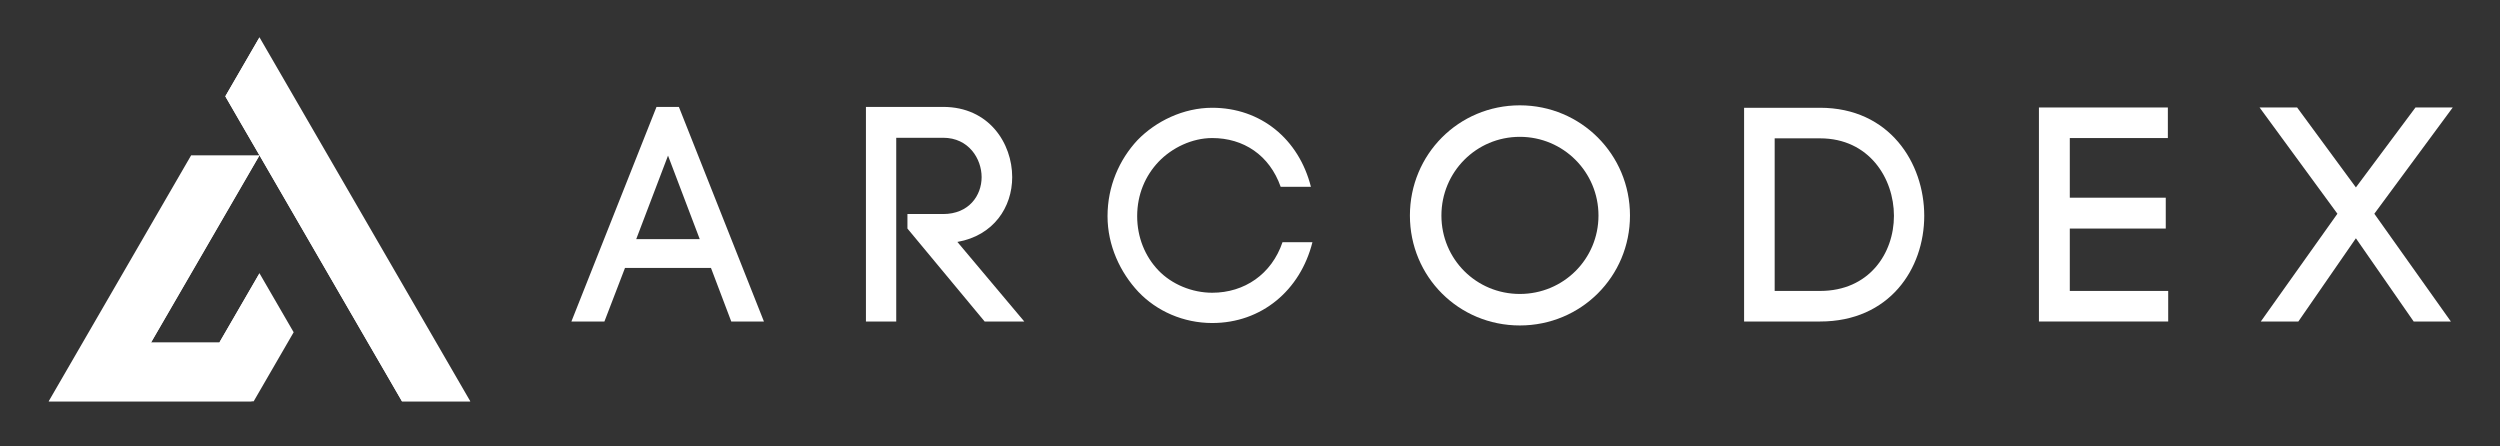
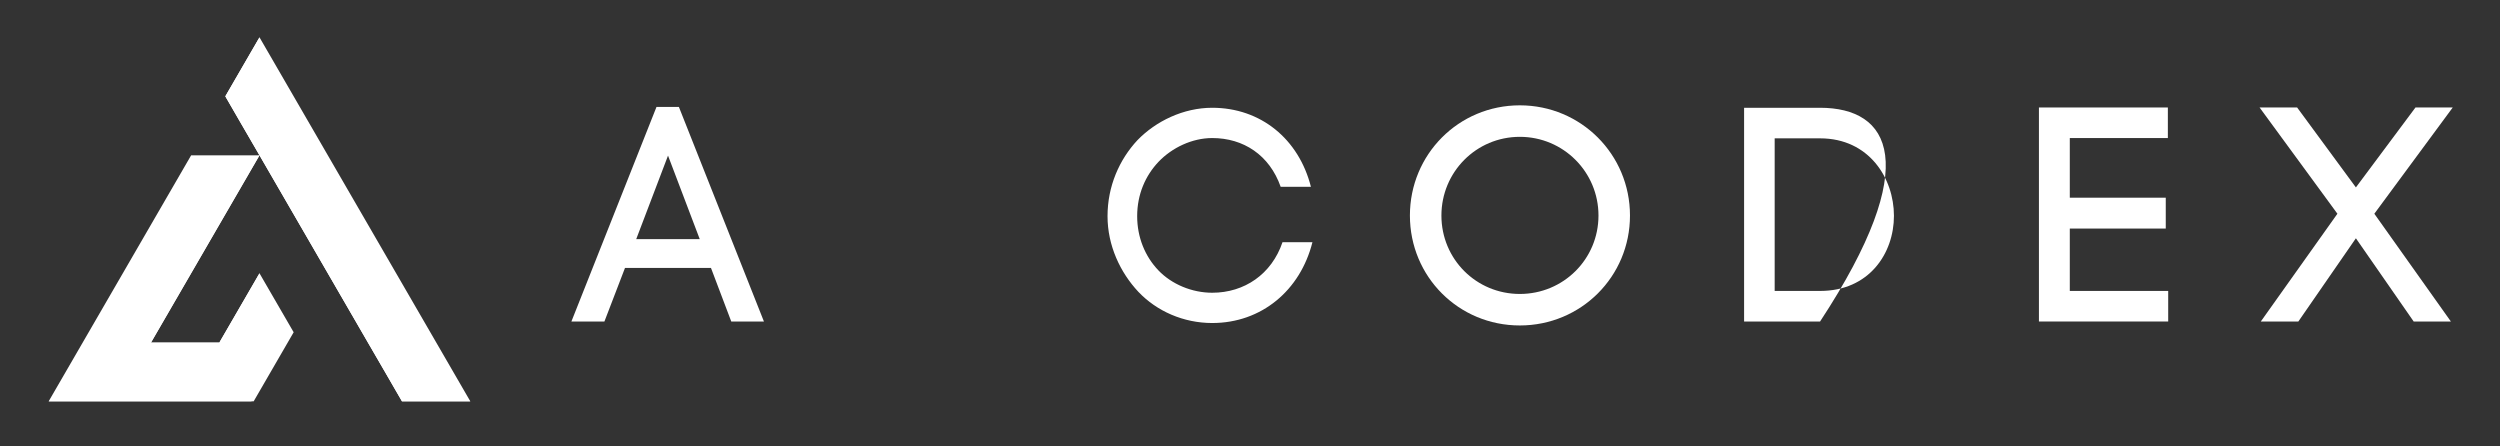
<svg xmlns="http://www.w3.org/2000/svg" width="168" zoomAndPan="magnify" viewBox="0 0 168 30" height="30" preserveAspectRatio="xMidYMid meet" version="1.0">
  <rect x="0" y="0" width="168" height="30" fill="#333333" stroke="none" />
  <defs>
    <clipPath id="661482c2ac">
      <path d="M 3.27 10.352 L 19.996 10.352 L 19.996 26.984 L 3.27 26.984 Z M 3.27 10.352 " clip-rule="nonzero" />
    </clipPath>
    <clipPath id="634bcc0147">
      <path d="M 15 2.492 L 31.605 2.492 L 31.605 26.984 L 15 26.984 Z M 15 2.492 " clip-rule="nonzero" />
    </clipPath>
    <clipPath id="e5d388377f">
      <path d="M 3.27 25 L 17 25 L 17 26.984 L 3.27 26.984 Z M 3.27 25 " clip-rule="nonzero" />
    </clipPath>
    <clipPath id="b7d4c747e5">
      <path d="M 15 6.152 L 31.605 6.152 L 31.605 26.984 L 15 26.984 Z M 15 6.152 " clip-rule="nonzero" />
    </clipPath>
    <clipPath id="f14f32cddd">
      <path d="M 15 2.492 L 17.664 2.492 L 17.664 6.621 L 15 6.621 Z M 15 2.492 " clip-rule="nonzero" />
    </clipPath>
  </defs>
  <g clip-path="url(#661482c2ac)">
    <path fill="#ffffff" d="M 17.438 10.438 L 12.844 10.438 L 3.27 26.969 L 17.047 26.969 L 19.734 22.328 L 17.828 19.039 L 17.438 18.363 L 17.047 19.039 L 14.75 23.004 L 10.156 23.004 Z M 17.438 10.438 " fill-opacity="1" fill-rule="evenodd" />
  </g>
  <g clip-path="url(#634bcc0147)">
    <path fill="#ffffff" d="M 31.605 26.969 L 17.438 2.508 L 15.141 6.473 L 16.195 8.297 L 17.438 10.438 L 18.695 12.609 L 24.715 23.004 L 25.957 25.145 L 27.012 26.969 Z M 31.605 26.969 " fill-opacity="1" fill-rule="evenodd" />
  </g>
  <path fill="#ffffff" d="M 17.438 10.438 L 13.871 12.312 L 6.438 25.145 L 10.156 23.004 Z M 17.438 10.438 " fill-opacity="1" fill-rule="evenodd" />
  <g clip-path="url(#e5d388377f)">
    <path fill="#ffffff" d="M 6.438 25.145 L 3.27 26.969 L 16.906 26.969 L 15.91 25.145 Z M 6.438 25.145 " fill-opacity="1" fill-rule="evenodd" />
  </g>
  <path fill="#ffffff" d="M 14.75 23.004 L 15.91 25.145 L 17.105 23.004 L 17.578 22.16 L 17.438 18.363 Z M 14.75 23.004 " fill-opacity="1" fill-rule="evenodd" />
  <g clip-path="url(#b7d4c747e5)">
    <path fill="#ffffff" d="M 18.695 12.609 L 24.715 23.004 L 25.957 25.145 L 27.012 26.969 L 31.605 26.969 L 28.434 25.145 L 17.438 6.156 L 15.141 6.473 L 16.195 8.297 L 17.438 10.438 Z M 18.695 12.609 " fill-opacity="1" fill-rule="evenodd" />
  </g>
  <g clip-path="url(#f14f32cddd)">
    <path fill="#ffffff" d="M 17.438 6.156 L 17.438 2.508 L 15.141 6.473 Z M 17.438 6.156 " fill-opacity="1" fill-rule="evenodd" />
  </g>
  <path fill="#ffffff" d="M 42 18.004 L 47.777 18.004 L 49.141 21.605 L 51.336 21.605 L 45.621 7.184 L 44.117 7.184 L 38.398 21.605 L 40.617 21.605 Z M 47.023 16.07 L 42.754 16.07 L 44.891 10.457 Z M 47.023 16.07 " fill-opacity="1" fill-rule="nonzero" />
-   <path fill="#ffffff" d="M 63.379 14.383 L 60.98 14.383 L 60.98 15.359 L 66.168 21.605 L 68.832 21.605 L 64.336 16.258 C 66.777 15.828 68.02 13.918 68.02 11.902 C 68.02 9.645 66.473 7.184 63.379 7.184 L 58.191 7.184 L 58.191 21.605 L 60.227 21.605 L 60.227 9.258 L 63.379 9.258 C 65.109 9.258 65.965 10.684 65.965 11.902 C 65.965 13.141 65.109 14.383 63.379 14.383 Z M 63.379 14.383 " fill-opacity="1" fill-rule="nonzero" />
  <path fill="#ffffff" d="M 74.426 14.527 C 74.426 16.5 75.277 18.309 76.5 19.613 C 77.738 20.914 79.531 21.707 81.461 21.707 C 84.777 21.707 87.383 19.512 88.195 16.277 L 86.184 16.277 C 85.453 18.43 83.621 19.672 81.461 19.672 C 80.102 19.672 78.738 19.105 77.844 18.168 C 76.949 17.234 76.418 15.949 76.418 14.527 C 76.418 13.062 76.969 11.801 77.863 10.863 C 78.758 9.93 80.102 9.277 81.461 9.277 C 83.559 9.277 85.309 10.418 86.062 12.555 L 88.094 12.555 C 87.281 9.34 84.719 7.242 81.461 7.242 C 79.531 7.242 77.68 8.137 76.438 9.418 C 75.219 10.723 74.426 12.512 74.426 14.527 Z M 74.426 14.527 " fill-opacity="1" fill-rule="nonzero" />
  <path fill="#ffffff" d="M 94.746 14.484 C 94.746 18.594 98.02 21.871 102.133 21.871 C 106.238 21.871 109.535 18.594 109.535 14.484 C 109.535 10.375 106.238 7.078 102.133 7.078 C 98.02 7.078 94.746 10.375 94.746 14.484 Z M 96.863 14.484 C 96.863 11.559 99.203 9.195 102.133 9.195 C 105.059 9.195 107.418 11.559 107.418 14.484 C 107.418 17.414 105.059 19.754 102.133 19.754 C 99.203 19.754 96.863 17.414 96.863 14.484 Z M 96.863 14.484 " fill-opacity="1" fill-rule="nonzero" />
-   <path fill="#ffffff" d="M 122.309 7.242 L 117.203 7.242 L 117.203 21.605 L 122.309 21.605 C 126.969 21.605 129.309 18.066 129.309 14.504 C 129.309 10.945 126.969 7.242 122.309 7.242 Z M 122.309 19.551 L 119.258 19.551 L 119.258 9.297 L 122.309 9.297 C 125.605 9.297 127.273 11.984 127.273 14.504 C 127.273 17.027 125.605 19.551 122.309 19.551 Z M 122.309 19.551 " fill-opacity="1" fill-rule="nonzero" />
+   <path fill="#ffffff" d="M 122.309 7.242 L 117.203 7.242 L 117.203 21.605 L 122.309 21.605 C 129.309 10.945 126.969 7.242 122.309 7.242 Z M 122.309 19.551 L 119.258 19.551 L 119.258 9.297 L 122.309 9.297 C 125.605 9.297 127.273 11.984 127.273 14.504 C 127.273 17.027 125.605 19.551 122.309 19.551 Z M 122.309 19.551 " fill-opacity="1" fill-rule="nonzero" />
  <path fill="#ffffff" d="M 145.703 19.551 L 139.09 19.551 L 139.09 15.359 L 145.539 15.359 L 145.539 13.285 L 139.09 13.285 L 139.09 9.277 L 145.68 9.277 L 145.68 7.223 L 137.016 7.223 L 137.016 21.605 L 145.703 21.605 Z M 145.703 19.551 " fill-opacity="1" fill-rule="nonzero" />
  <path fill="#ffffff" d="M 158.316 12.594 L 154.367 7.223 L 151.844 7.223 L 157.074 14.363 L 151.926 21.605 L 154.449 21.605 L 158.316 16.012 L 162.199 21.605 L 164.699 21.605 L 159.555 14.363 L 164.824 7.223 L 162.32 7.223 Z M 158.316 12.594 " fill-opacity="1" fill-rule="nonzero" />
</svg>